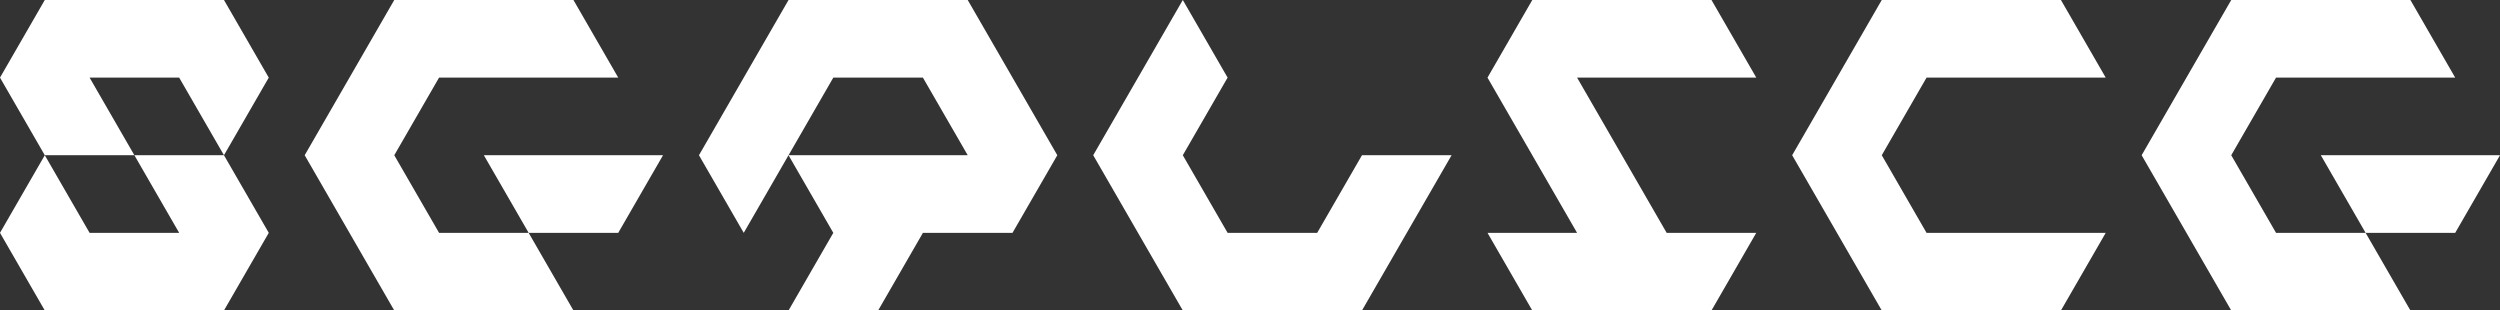
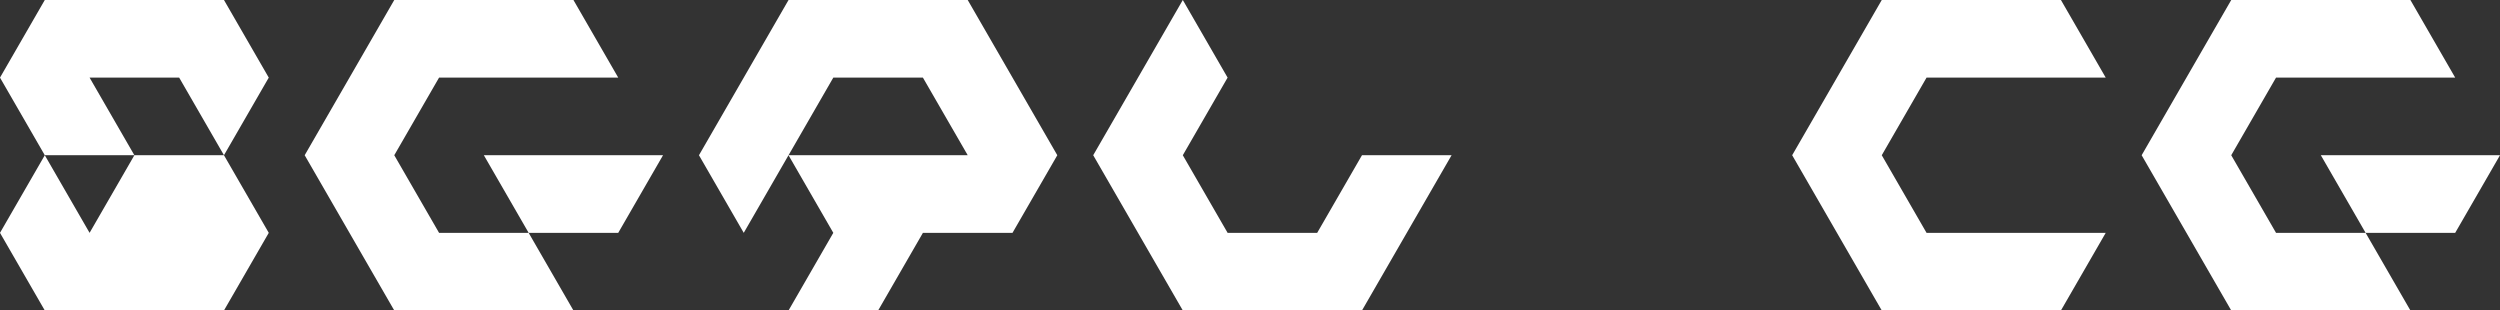
<svg xmlns="http://www.w3.org/2000/svg" width="373.213" height="46.346" viewBox="0 0 373.213 46.346">
  <rect x="0" y="0" width="373.213" height="46.346" fill="#333333" stroke="none" />
  <defs>
    <style>.cls-1{fill:#fff;}</style>
  </defs>
  <g id="レイヤー_2" data-name="レイヤー 2">
    <g id="レイヤー_1-2" data-name="レイヤー 1">
-       <path class="cls-1" d="M33.435,0l6.687,11.587L33.435,23.173,26.748,11.587H13.374l6.687,11.586H6.687L0,11.587,6.687,0Zm0,23.173L40.122,34.76,33.435,46.346H6.687L0,34.76,6.687,23.173,13.374,34.76H26.748L20.061,23.173Z" />
+       <path class="cls-1" d="M33.435,0l6.687,11.587L33.435,23.173,26.748,11.587H13.374l6.687,11.586H6.687L0,11.587,6.687,0Zm0,23.173L40.122,34.76,33.435,46.346H6.687L0,34.76,6.687,23.173,13.374,34.76L20.061,23.173Z" />
      <path class="cls-1" d="M85.606,0l6.688,11.587H65.546L58.858,23.173,65.546,34.76H78.92l6.686,11.586H58.858L45.485,23.173,58.858,0ZM98.98,23.173,92.294,34.76H78.92L72.232,23.173Z" />
      <path class="cls-1" d="M144.466,0,157.84,23.173,151.152,34.76H137.778l-6.686,11.586H117.718L124.4,34.76l-6.686-11.587L111.03,34.76l-6.686-11.587L117.718,0ZM117.718,23.173h26.748l-6.688-11.586H124.4Z" />
      <path class="cls-1" d="M176.576,0l6.687,11.587-6.687,11.586,6.687,11.587h13.374l6.687-11.587H216.7L203.324,46.346H176.576L163.2,23.173Z" />
-       <path class="cls-1" d="M255.5,0l6.688,11.587H235.435L248.809,34.76h13.374L255.5,46.346H228.747L222.061,34.76h13.374L222.061,11.587,228.747,0Z" />
      <path class="cls-1" d="M307.667,0l6.687,11.587H287.605l-6.686,11.586,6.686,11.587h26.749l-6.687,11.586H280.919L267.545,23.173,280.919,0Z" />
      <path class="cls-1" d="M359.839,0l6.686,11.587H339.777l-6.686,11.586,6.686,11.587h13.374l6.688,11.586H333.091L319.717,23.173,333.091,0Zm13.374,23.173L366.525,34.76H353.151l-6.686-11.587Z" />
    </g>
  </g>
</svg>